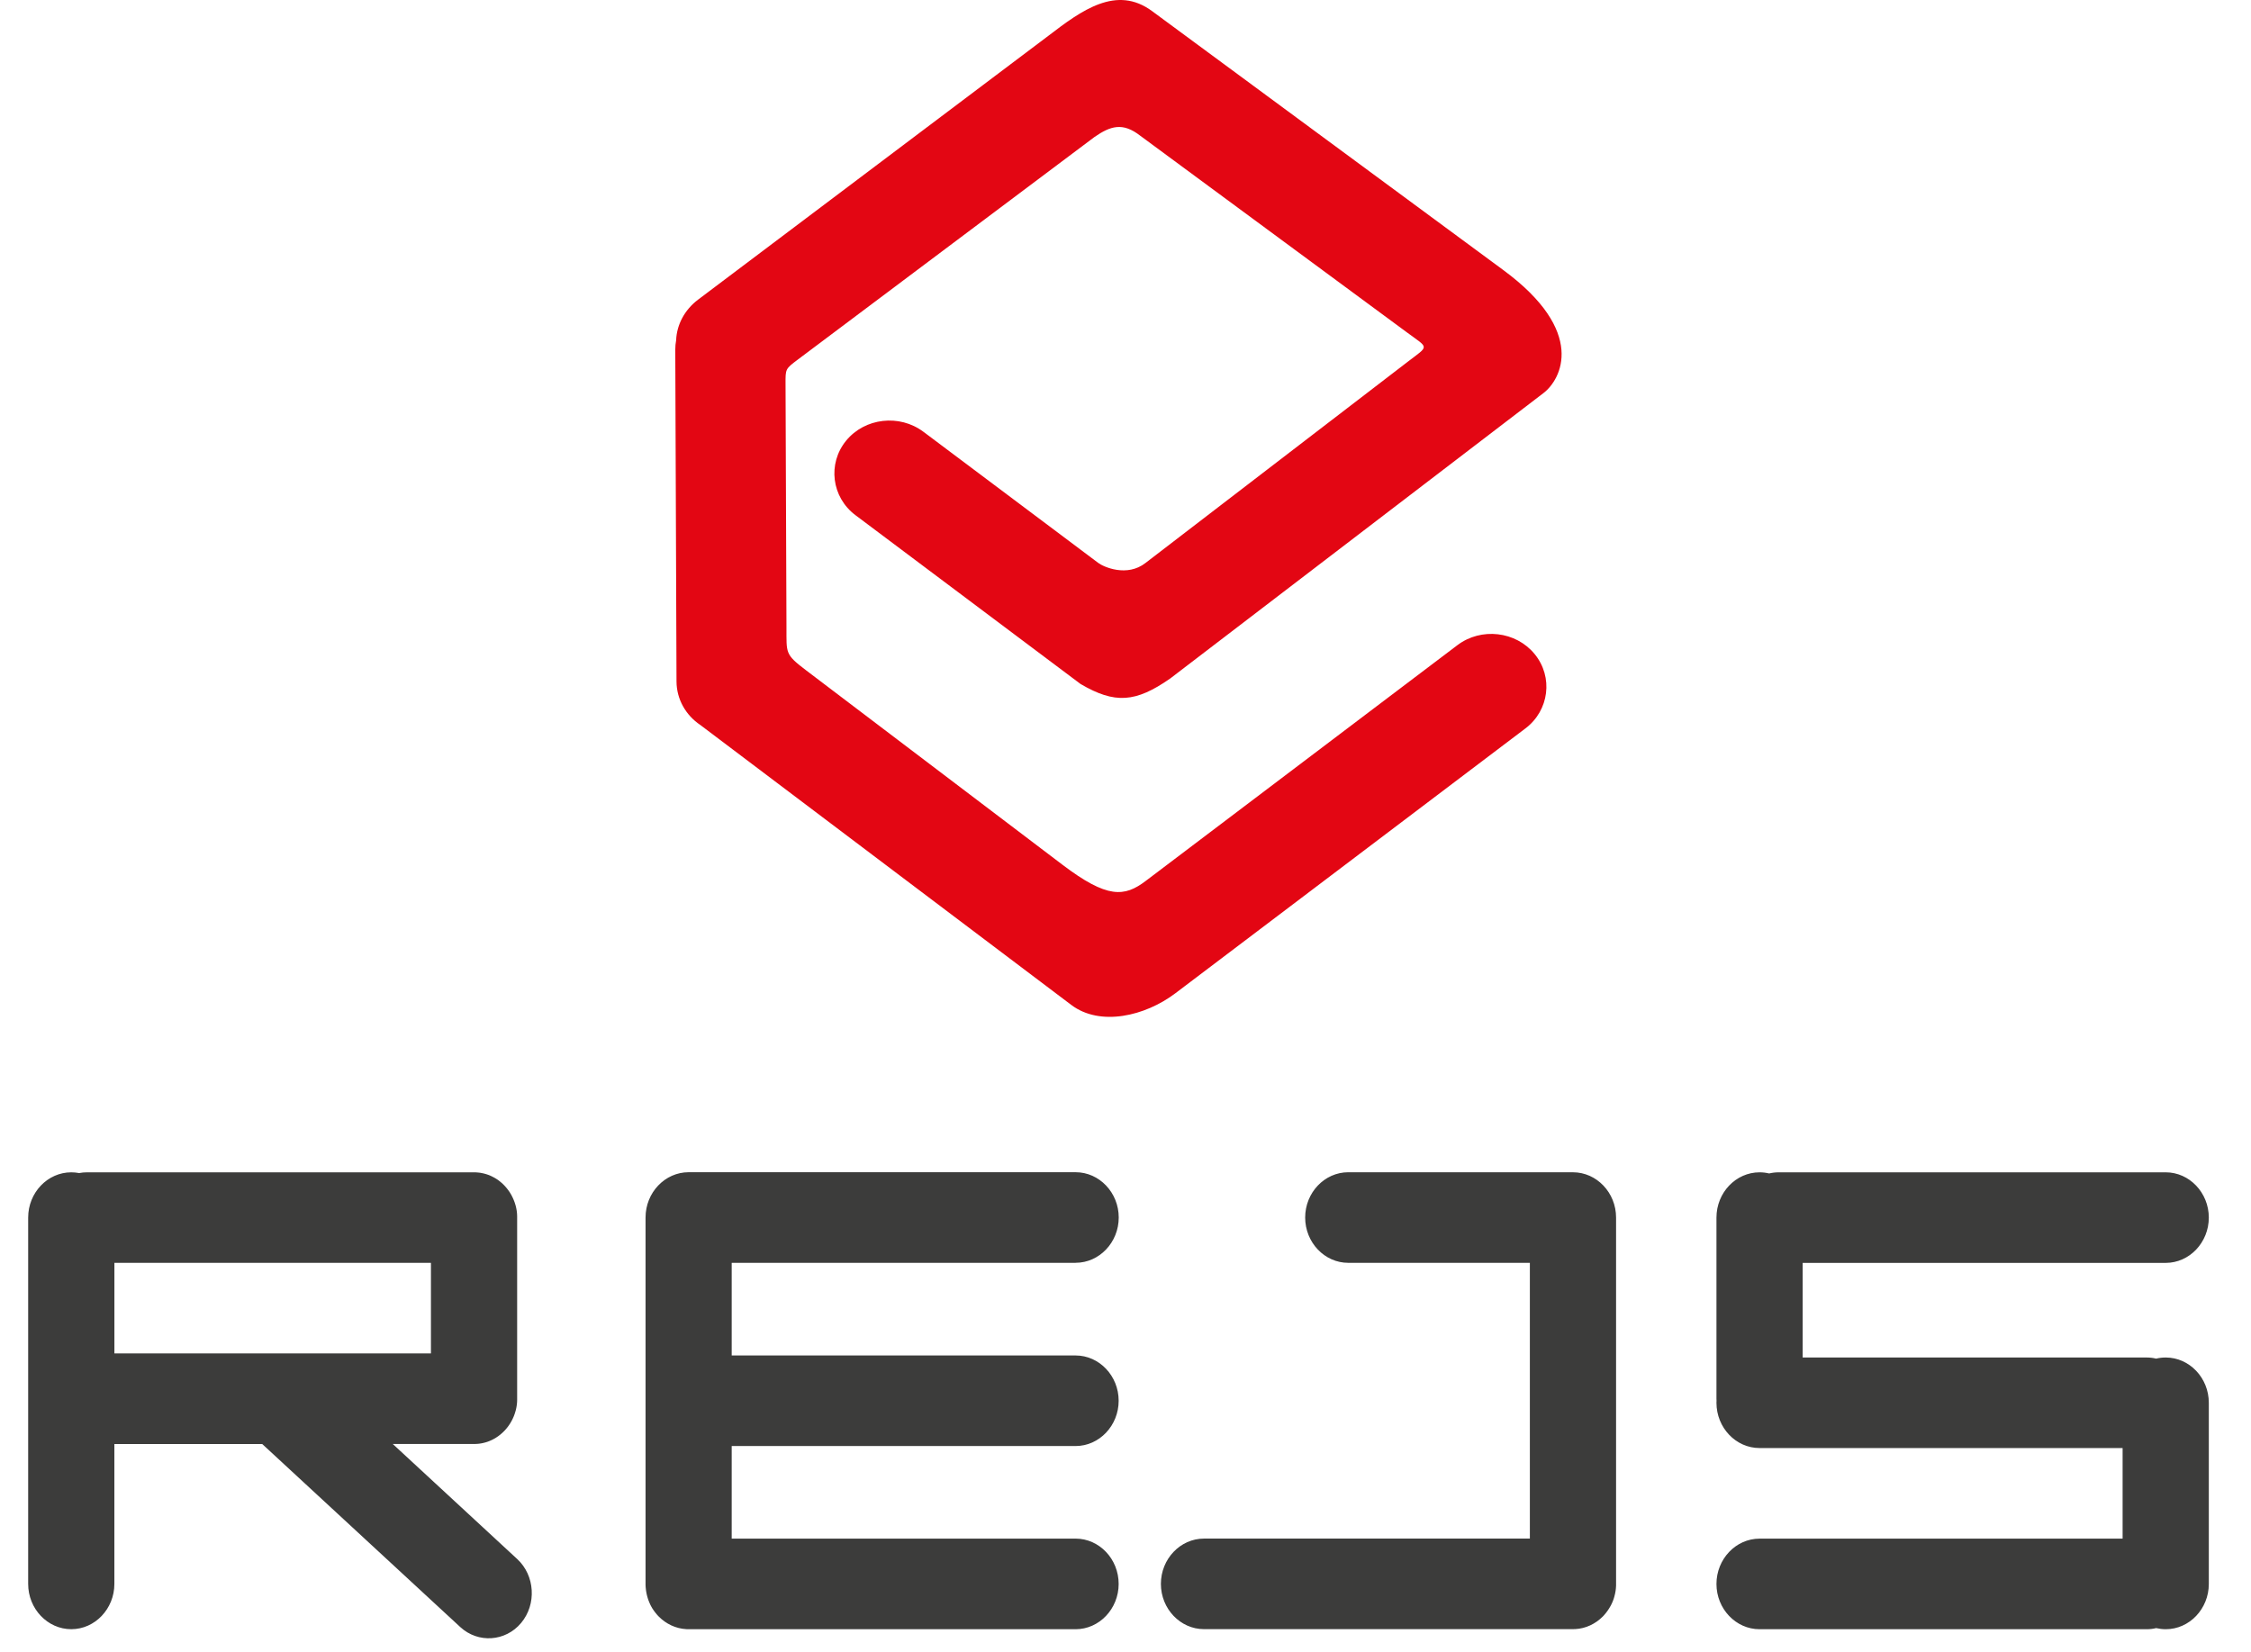
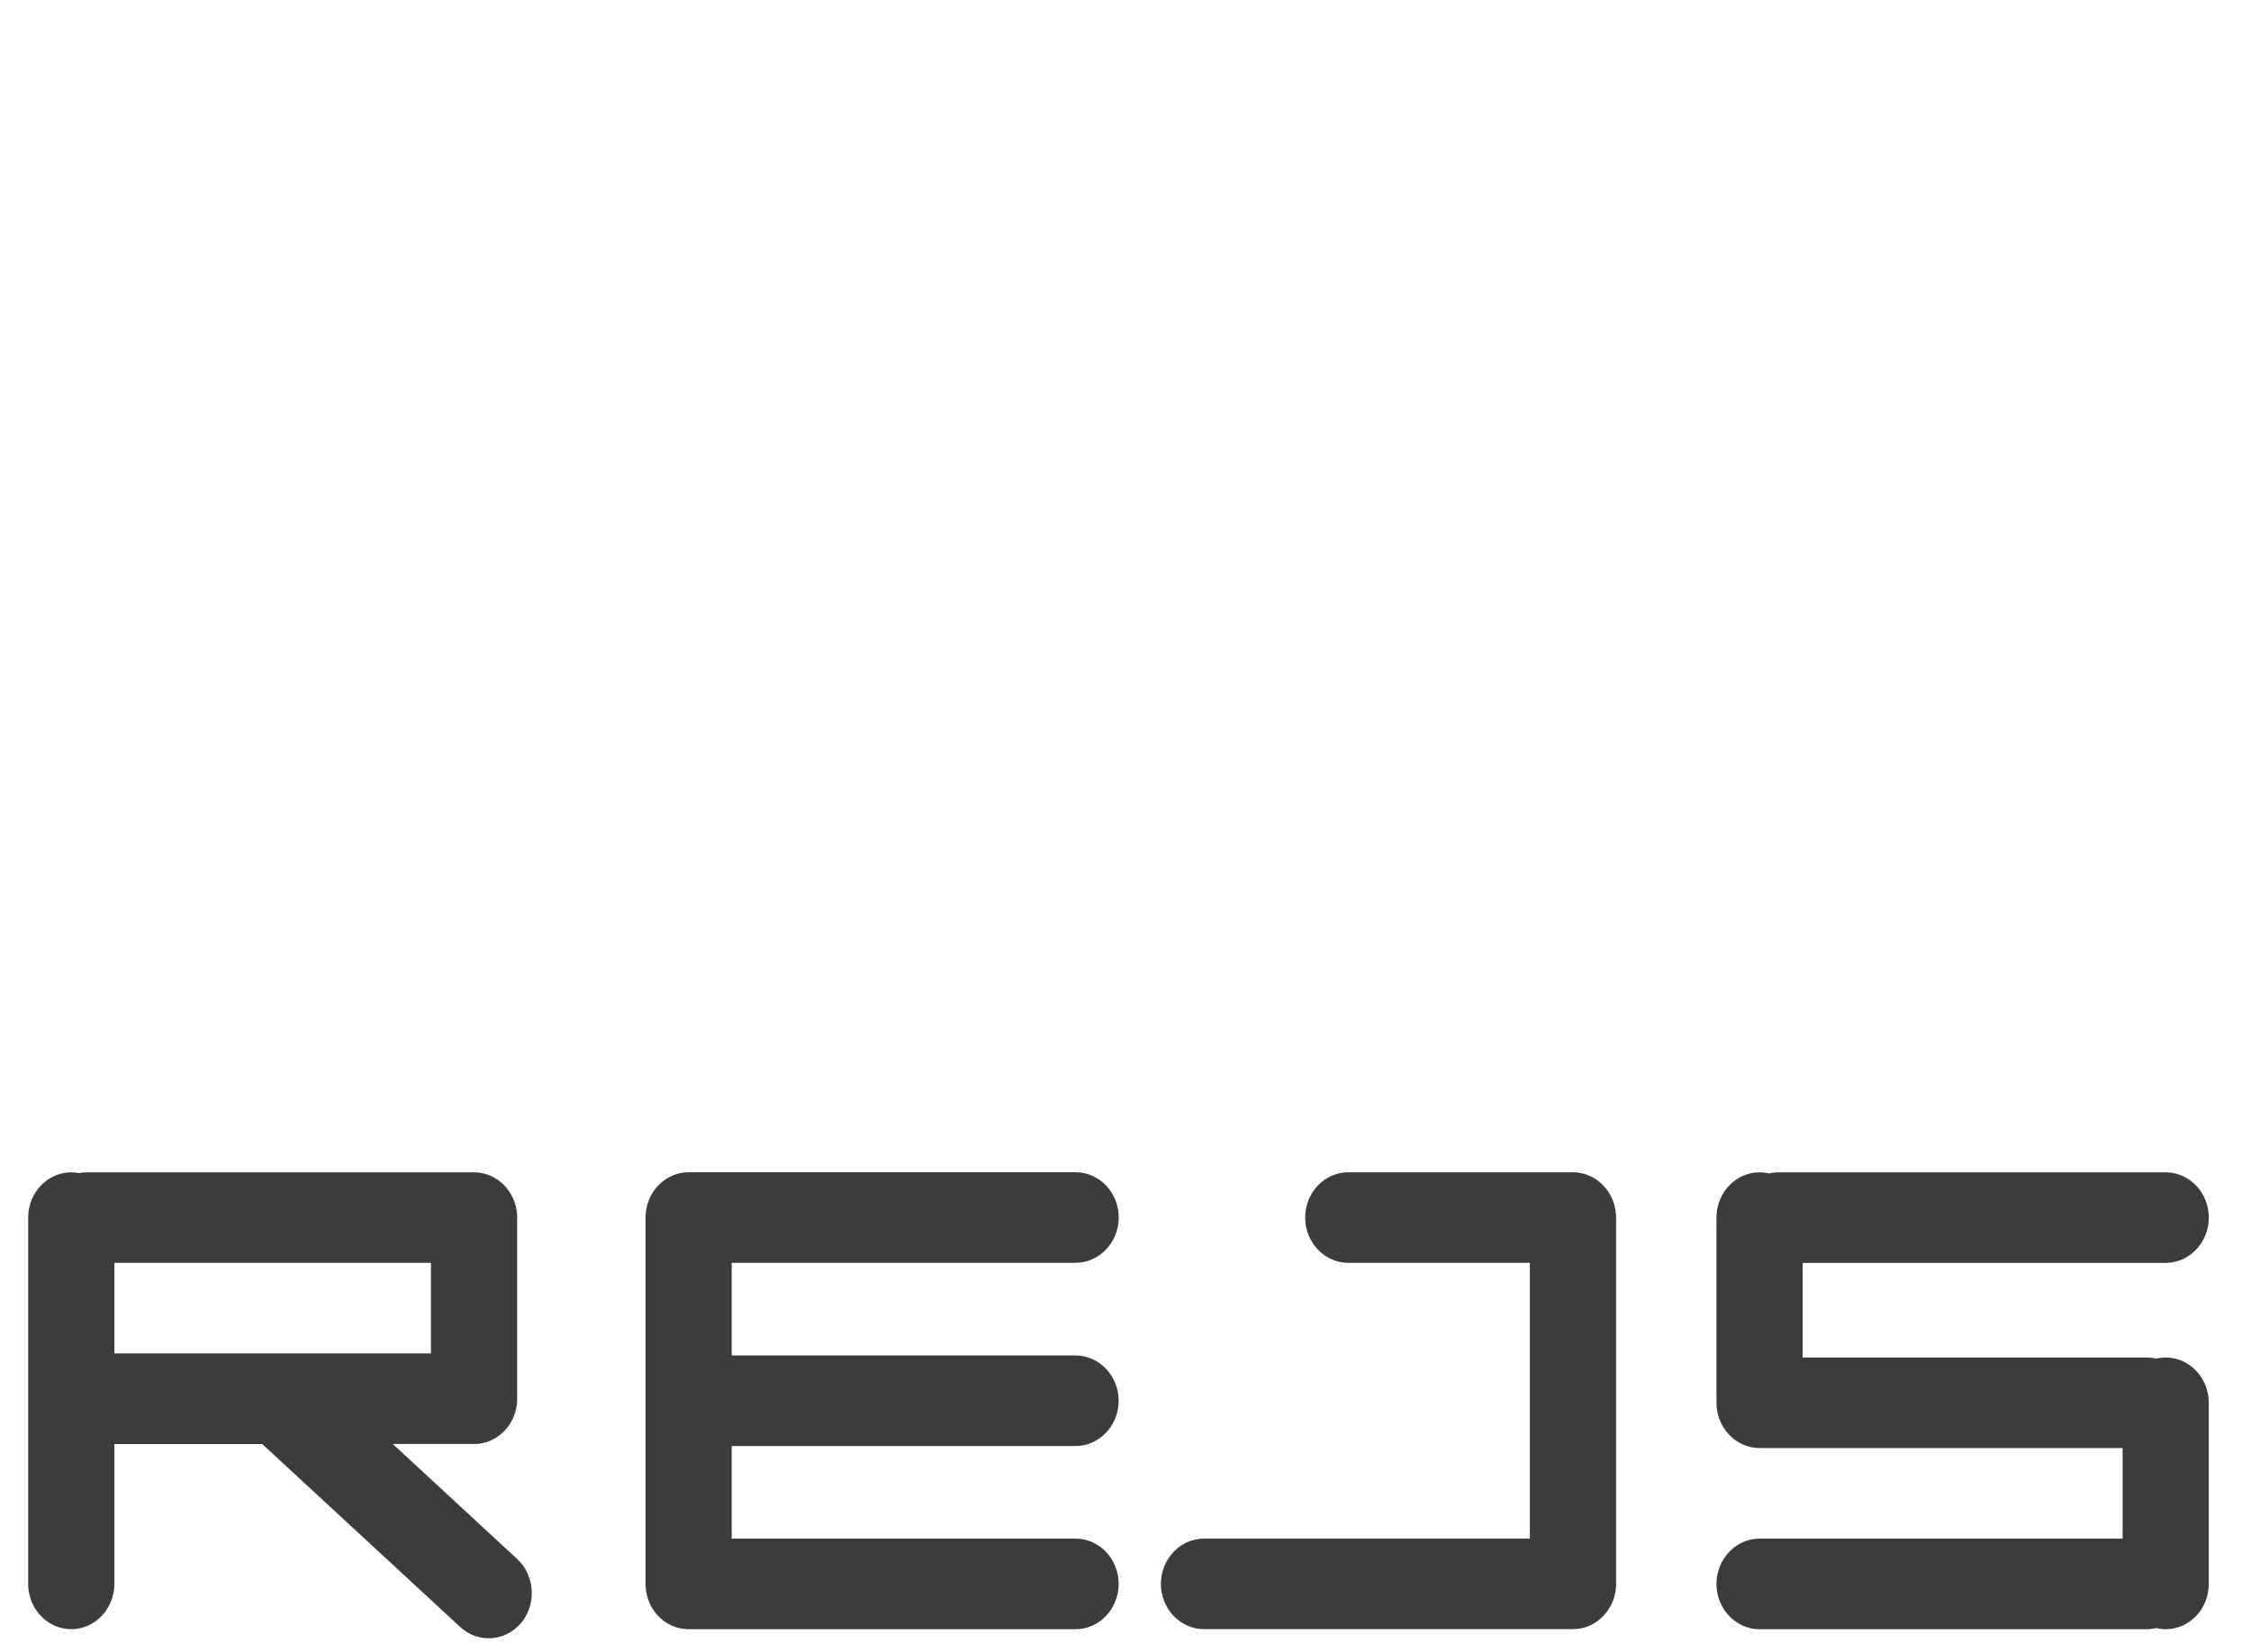
<svg xmlns="http://www.w3.org/2000/svg" width="158" height="116" viewBox="0 0 158 116" fill="none">
  <path fill-rule="evenodd" clip-rule="evenodd" d="M75.496 88.654H51.359V95.155H75.496C77.16 95.155 78.52 96.587 78.52 98.333C78.52 100.081 77.16 101.513 75.496 101.513H51.359V108.012H75.496C77.16 108.012 78.52 109.442 78.52 111.193C78.52 112.941 77.16 114.373 75.496 114.373H48.255C48.228 114.373 48.2 114.371 48.178 114.368C47.433 114.329 46.756 114.002 46.248 113.492C46.23 113.475 46.215 113.457 46.196 113.439L46.146 113.385C46.129 113.365 46.112 113.347 46.096 113.327L46.05 113.27L46.002 113.211L45.956 113.152L45.91 113.09C45.895 113.07 45.883 113.049 45.868 113.029L45.826 112.967L45.784 112.904L45.747 112.838L45.709 112.772L45.673 112.704L45.64 112.636C45.63 112.611 45.617 112.589 45.609 112.565C45.598 112.541 45.588 112.519 45.577 112.495L45.55 112.425L45.521 112.352L45.494 112.28C45.485 112.256 45.477 112.231 45.471 112.205L45.448 112.13C45.439 112.106 45.433 112.08 45.427 112.056C45.421 112.029 45.412 112.005 45.408 111.979C45.402 111.953 45.395 111.928 45.389 111.902L45.375 111.825C45.368 111.801 45.364 111.772 45.36 111.746L45.347 111.669L45.337 111.59C45.335 111.564 45.331 111.537 45.329 111.511C45.329 111.485 45.322 111.458 45.32 111.43L45.316 111.351C45.316 111.322 45.314 111.296 45.312 111.269V111.188V98.329V85.469C45.312 83.721 46.673 82.291 48.336 82.291H75.5C77.164 82.291 78.525 83.723 78.525 85.469C78.525 87.217 77.164 88.649 75.5 88.649L75.496 88.654ZM27.571 101.371L36.305 109.447C37.553 110.6 37.676 112.62 36.577 113.934C35.478 115.247 33.557 115.374 32.307 114.221L18.407 101.373H8.028V111.193C8.028 112.941 6.665 114.371 5.003 114.371C3.339 114.371 1.977 112.941 1.977 111.193V85.476C1.977 83.727 3.337 82.298 5.003 82.298C5.191 82.298 5.375 82.317 5.555 82.35C5.733 82.315 5.919 82.298 6.107 82.298H33.27C33.295 82.298 33.323 82.298 33.348 82.298C33.375 82.298 33.4 82.298 33.427 82.302L33.505 82.309L33.58 82.315L33.657 82.324L33.73 82.333L33.806 82.348C33.831 82.353 33.856 82.357 33.881 82.364L33.956 82.379L34.027 82.399C34.05 82.405 34.075 82.412 34.098 82.418L34.169 82.44L34.24 82.465L34.311 82.489L34.378 82.517C34.403 82.526 34.424 82.537 34.445 82.546L34.514 82.579L34.579 82.612L34.646 82.647C34.667 82.658 34.688 82.671 34.711 82.682C34.731 82.695 34.752 82.708 34.775 82.719L34.838 82.759C34.859 82.772 34.88 82.785 34.901 82.798L34.961 82.84L35.02 82.884L35.078 82.93L35.137 82.978L35.193 83.025L35.25 83.073L35.302 83.123L35.356 83.176L35.407 83.229L35.457 83.284L35.507 83.341L35.555 83.398L35.603 83.457L35.649 83.517L35.693 83.576C35.708 83.596 35.722 83.618 35.737 83.637L35.779 83.701L35.818 83.765L35.858 83.831L35.896 83.897L35.931 83.965L35.965 84.033L35.998 84.101C36.007 84.125 36.019 84.147 36.029 84.171L36.059 84.241L36.088 84.314C36.096 84.338 36.107 84.362 36.115 84.386L36.14 84.459L36.163 84.534L36.186 84.608L36.207 84.685C36.213 84.709 36.22 84.736 36.224 84.76L36.241 84.837L36.255 84.916L36.268 84.993L36.278 85.072L36.287 85.151C36.289 85.177 36.291 85.203 36.293 85.232C36.293 85.258 36.297 85.285 36.297 85.313C36.297 85.34 36.297 85.366 36.299 85.394V85.476V98.192V98.274C36.299 98.302 36.299 98.329 36.297 98.355C36.295 98.381 36.293 98.408 36.293 98.436L36.287 98.515L36.278 98.594L36.268 98.674L36.255 98.753L36.241 98.832C36.234 98.858 36.23 98.884 36.224 98.909L36.207 98.985L36.186 99.06C36.05 99.563 35.797 100.013 35.463 100.382C35.262 100.604 35.032 100.795 34.779 100.949L34.715 100.986L34.65 101.021L34.583 101.057L34.518 101.089C34.495 101.1 34.474 101.111 34.449 101.12L34.382 101.149C34.359 101.158 34.336 101.166 34.316 101.177L34.245 101.204C34.221 101.21 34.199 101.221 34.173 101.228C34.15 101.234 34.127 101.243 34.102 101.25L34.031 101.27L33.96 101.287L33.887 101.305L33.812 101.32L33.737 101.333L33.663 101.344C33.638 101.346 33.613 101.351 33.588 101.353C33.563 101.355 33.538 101.357 33.513 101.36L33.436 101.364L33.356 101.368H33.279H27.577L27.571 101.371ZM94.631 82.295H110.362H110.408C112.072 82.295 113.434 83.727 113.434 85.474V111.19C113.434 111.217 113.434 111.245 113.434 111.272C113.434 111.298 113.434 111.327 113.432 111.353L113.426 111.432C113.426 111.461 113.424 111.485 113.42 111.513C113.418 111.54 113.414 111.566 113.411 111.592L113.401 111.671L113.388 111.748C113.382 111.775 113.38 111.801 113.374 111.827L113.357 111.904C113.351 111.931 113.345 111.955 113.338 111.981C113.332 112.005 113.326 112.032 113.319 112.056C113.313 112.08 113.307 112.104 113.299 112.13C113.292 112.155 113.284 112.179 113.276 112.205C113.267 112.229 113.259 112.253 113.253 112.278C113.244 112.302 113.236 112.326 113.225 112.35L113.198 112.423C113.188 112.447 113.179 112.471 113.167 112.493C113.156 112.517 113.146 112.539 113.136 112.563L113.102 112.633L113.067 112.701L113.031 112.767C112.908 112.989 112.761 113.196 112.596 113.38L112.546 113.435C112.529 113.453 112.513 113.47 112.494 113.488C111.986 113.997 111.309 114.325 110.565 114.364H110.485C110.46 114.369 110.435 114.368 110.41 114.368H84.511C82.847 114.368 81.484 112.939 81.484 111.19C81.484 109.442 82.845 108.01 84.511 108.01H107.383V88.652H94.635C92.972 88.652 91.611 87.222 91.611 85.471C91.611 83.723 92.972 82.293 94.635 82.293L94.631 82.295ZM148.988 101.654H123.505C121.841 101.654 120.48 100.224 120.48 98.474C120.48 98.427 120.48 98.379 120.485 98.333C120.48 98.285 120.48 98.239 120.48 98.192V85.476C120.48 83.727 121.841 82.298 123.505 82.298C123.737 82.298 123.963 82.326 124.178 82.377C124.395 82.326 124.621 82.298 124.851 82.298H152.015C153.678 82.298 155.039 83.73 155.039 85.476C155.039 87.224 153.678 88.656 152.015 88.656H126.531V95.298H150.671C150.901 95.298 151.126 95.324 151.342 95.377C151.557 95.324 151.783 95.298 152.015 95.298C153.678 95.298 155.039 96.728 155.039 98.476V111.195C155.039 112.943 153.678 114.373 152.015 114.373C151.783 114.373 151.559 114.344 151.342 114.294C151.124 114.347 150.901 114.373 150.671 114.373H123.505C121.841 114.373 120.48 112.943 120.48 111.195C120.48 109.447 121.841 108.014 123.505 108.014H148.988V101.656V101.654ZM30.248 95.012V88.654H8.03V95.012H30.246H30.248Z" fill="#3C3C3B" />
-   <path fill-rule="evenodd" clip-rule="evenodd" d="M64.816 30.311L77.087 39.517C77.457 39.797 79.107 40.539 80.409 39.517L98.814 25.393C100.324 24.235 100.307 24.481 98.778 23.352L80.031 9.525C78.797 8.564 77.943 8.848 76.831 9.611L56.003 25.24C55.117 25.907 55.134 25.892 55.138 26.977L55.203 44.034C55.21 45.865 55.088 45.923 56.574 47.052L74.576 60.706C77.722 63.091 78.923 62.976 80.415 61.845L81.936 60.695L102.295 45.292C103.967 44.027 106.407 44.31 107.721 45.919C109.035 47.524 108.742 49.874 107.071 51.136L82.498 69.73C80.378 71.335 77.222 72.077 75.197 70.549L49.164 50.9L49.149 50.89C48.148 50.217 47.49 49.098 47.485 47.838L47.398 24.548C47.398 24.32 47.418 24.097 47.459 23.879C47.503 22.799 48.046 21.756 48.995 21.038L73.581 2.517C75.934 0.715 78.362 -1.068 80.869 0.782L105.527 18.965C111.383 23.284 109.587 26.638 108.338 27.594L82.131 47.637C79.701 49.326 78.256 49.427 75.847 48.018L60.041 36.162C58.366 34.903 58.075 32.55 59.387 30.94C60.699 29.331 63.139 29.053 64.814 30.311H64.816Z" fill="#E30613" />
</svg>